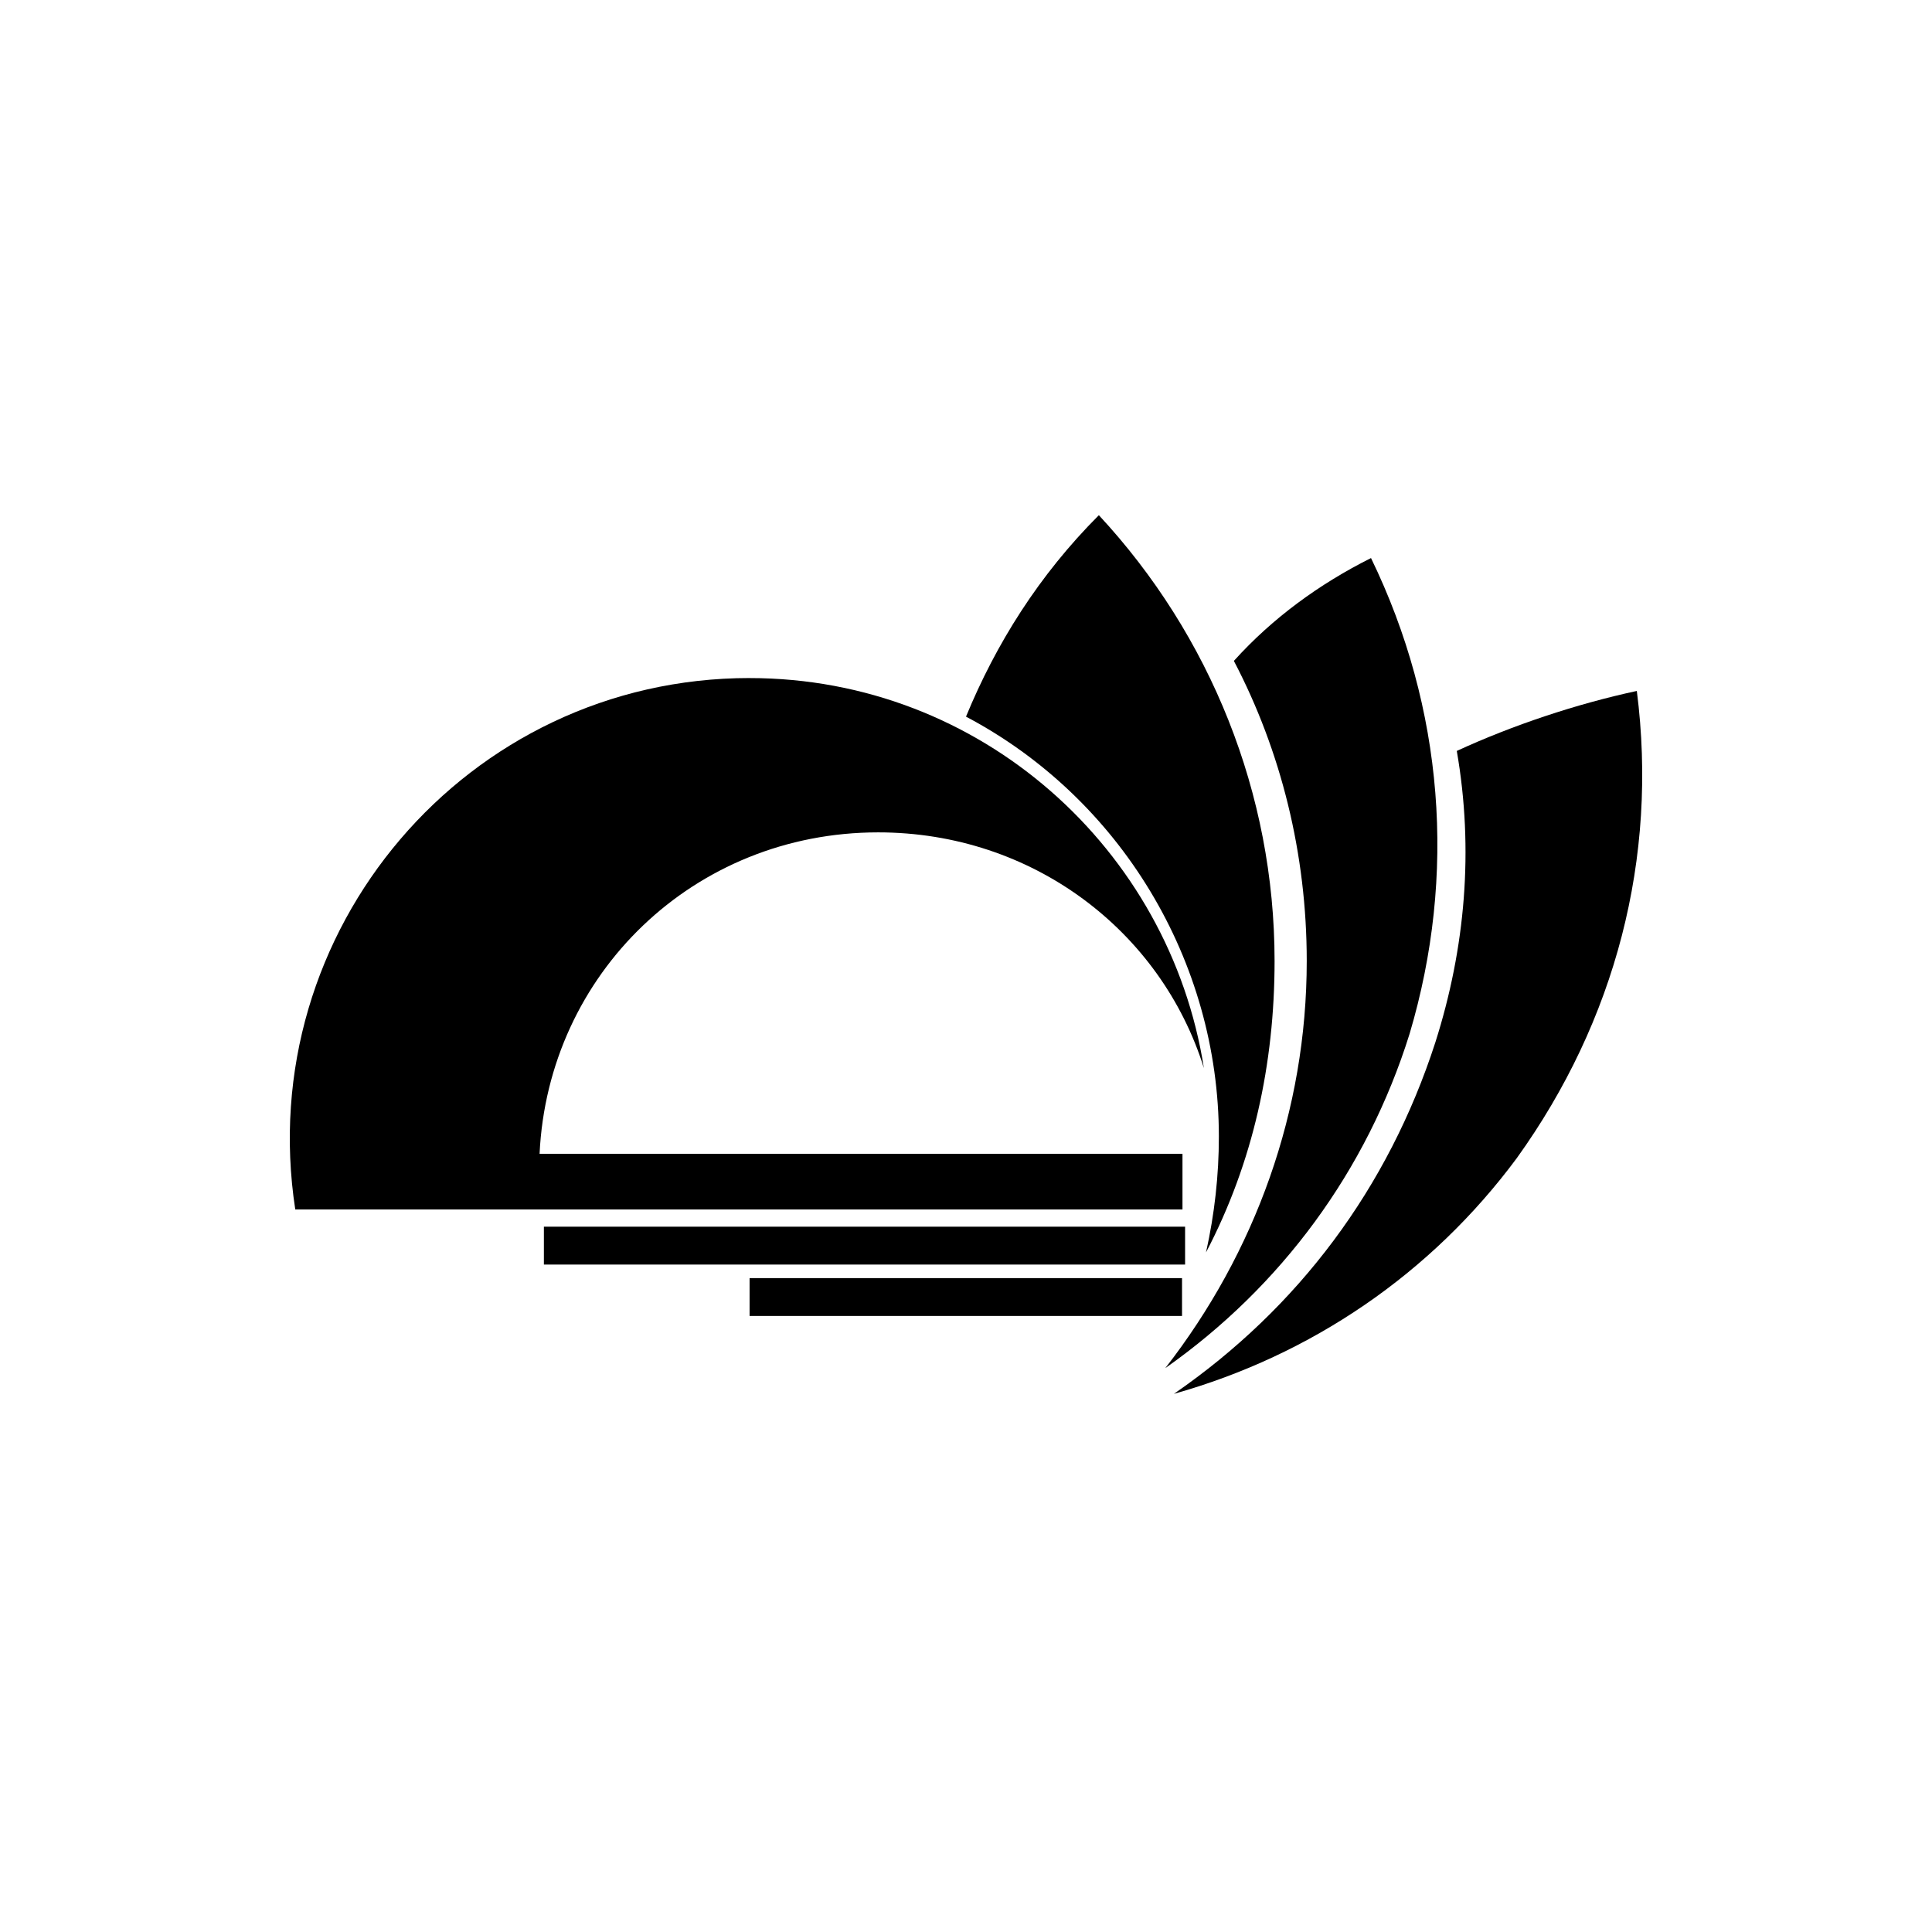
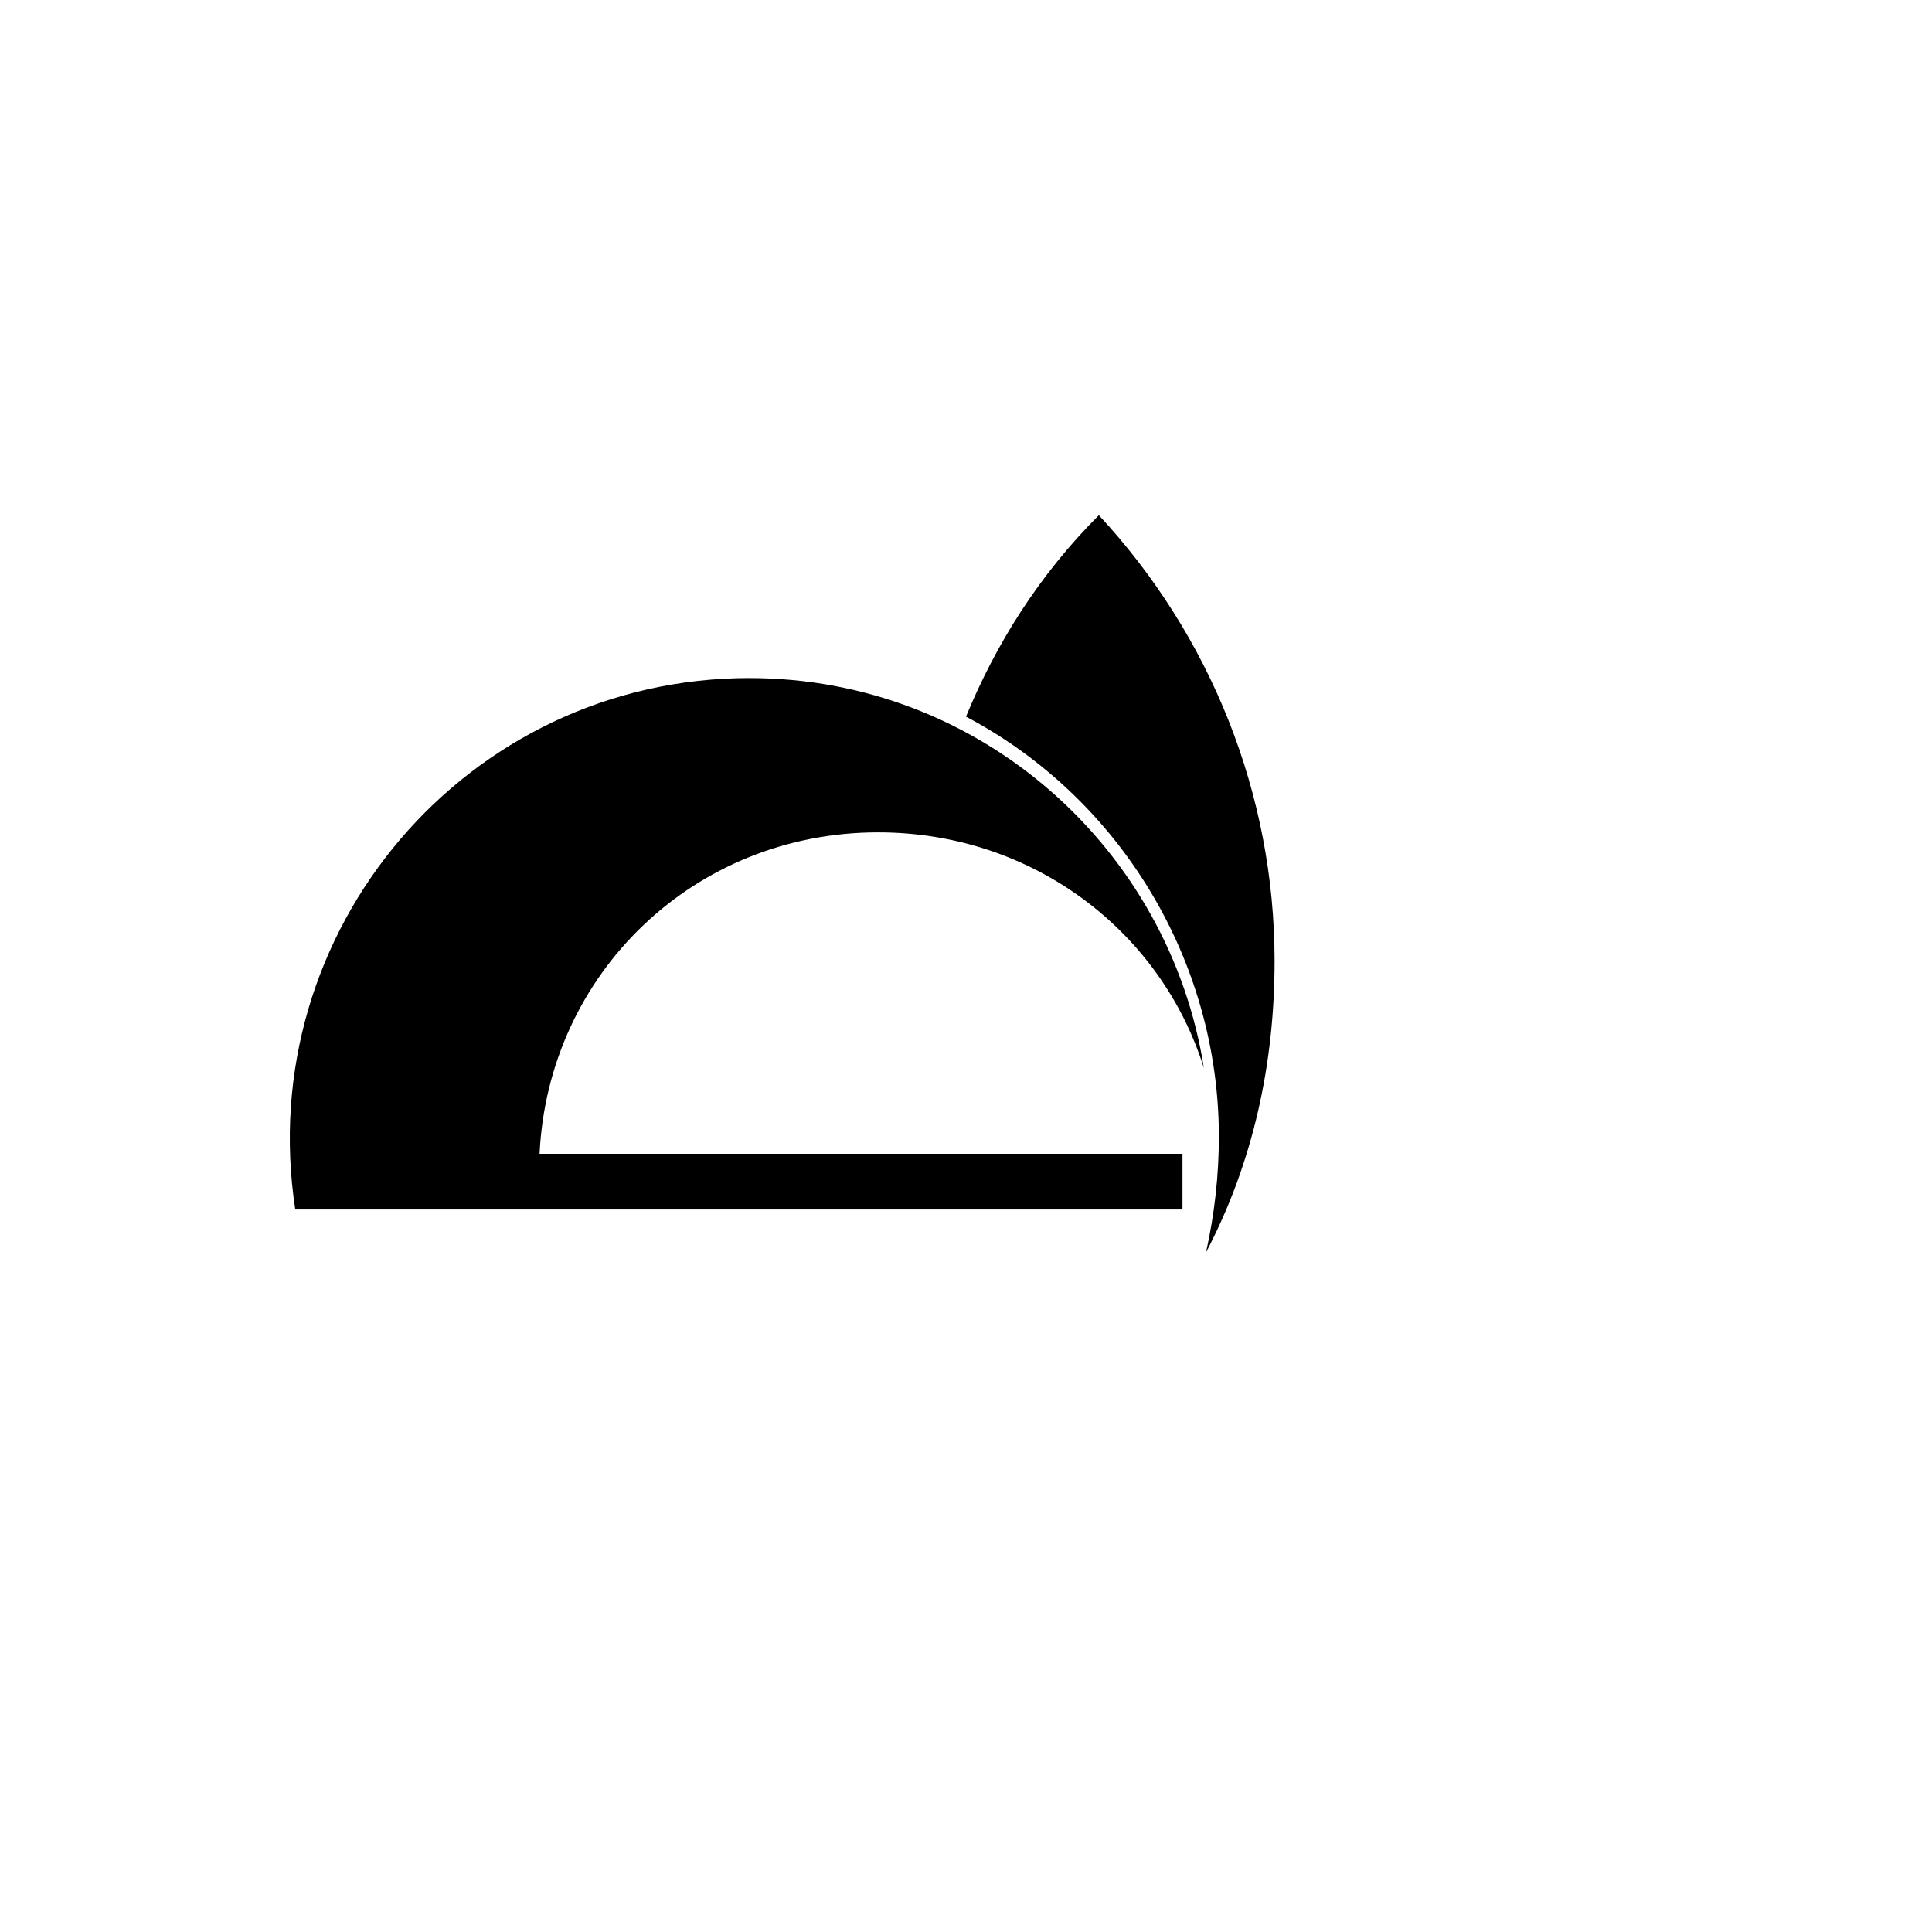
<svg xmlns="http://www.w3.org/2000/svg" width="60" height="60" viewBox="0 0 60 60" fill="none">
  <path fill-rule="evenodd" clip-rule="evenodd" d="M23.279 21.058C30.467 21.058 36.323 26.382 37.388 33.17C36.057 28.911 32.064 25.85 27.272 25.85C21.549 25.85 17.023 30.242 16.757 35.832H36.723V37.562H9.17C7.839 28.911 14.494 21.057 23.279 21.057V21.058Z" fill="black" />
-   <path fill-rule="evenodd" clip-rule="evenodd" d="M45.242 23.321C45.774 26.382 45.508 29.443 44.576 32.372C43.112 36.898 40.317 40.625 36.457 43.287C40.716 42.089 44.443 39.56 47.106 35.966C50.167 31.707 51.498 26.649 50.833 21.458C48.969 21.858 46.972 22.523 45.242 23.321L45.242 23.321Z" fill="black" />
-   <path fill-rule="evenodd" clip-rule="evenodd" d="M36.19 42.488C39.783 39.959 42.445 36.365 43.776 32.106C45.241 27.181 44.841 21.99 42.578 17.331C40.981 18.13 39.517 19.195 38.319 20.525C39.783 23.321 40.582 26.515 40.582 29.843C40.582 34.502 38.985 38.895 36.19 42.488V42.488Z" fill="black" />
  <path fill-rule="evenodd" clip-rule="evenodd" d="M34.126 16C32.263 17.864 30.932 19.993 30 22.256C34.792 24.785 37.853 29.843 37.853 35.3C37.853 36.498 37.72 37.696 37.454 38.894C38.918 36.099 39.583 33.038 39.583 29.843C39.583 24.651 37.587 19.726 34.126 16L34.126 16Z" fill="black" />
-   <path fill-rule="evenodd" clip-rule="evenodd" d="M16.891 38.096H36.804V39.272H16.891V38.096Z" fill="black" />
-   <path fill-rule="evenodd" clip-rule="evenodd" d="M23.279 39.693H36.709V40.868H23.279V39.693Z" fill="black" />
</svg>